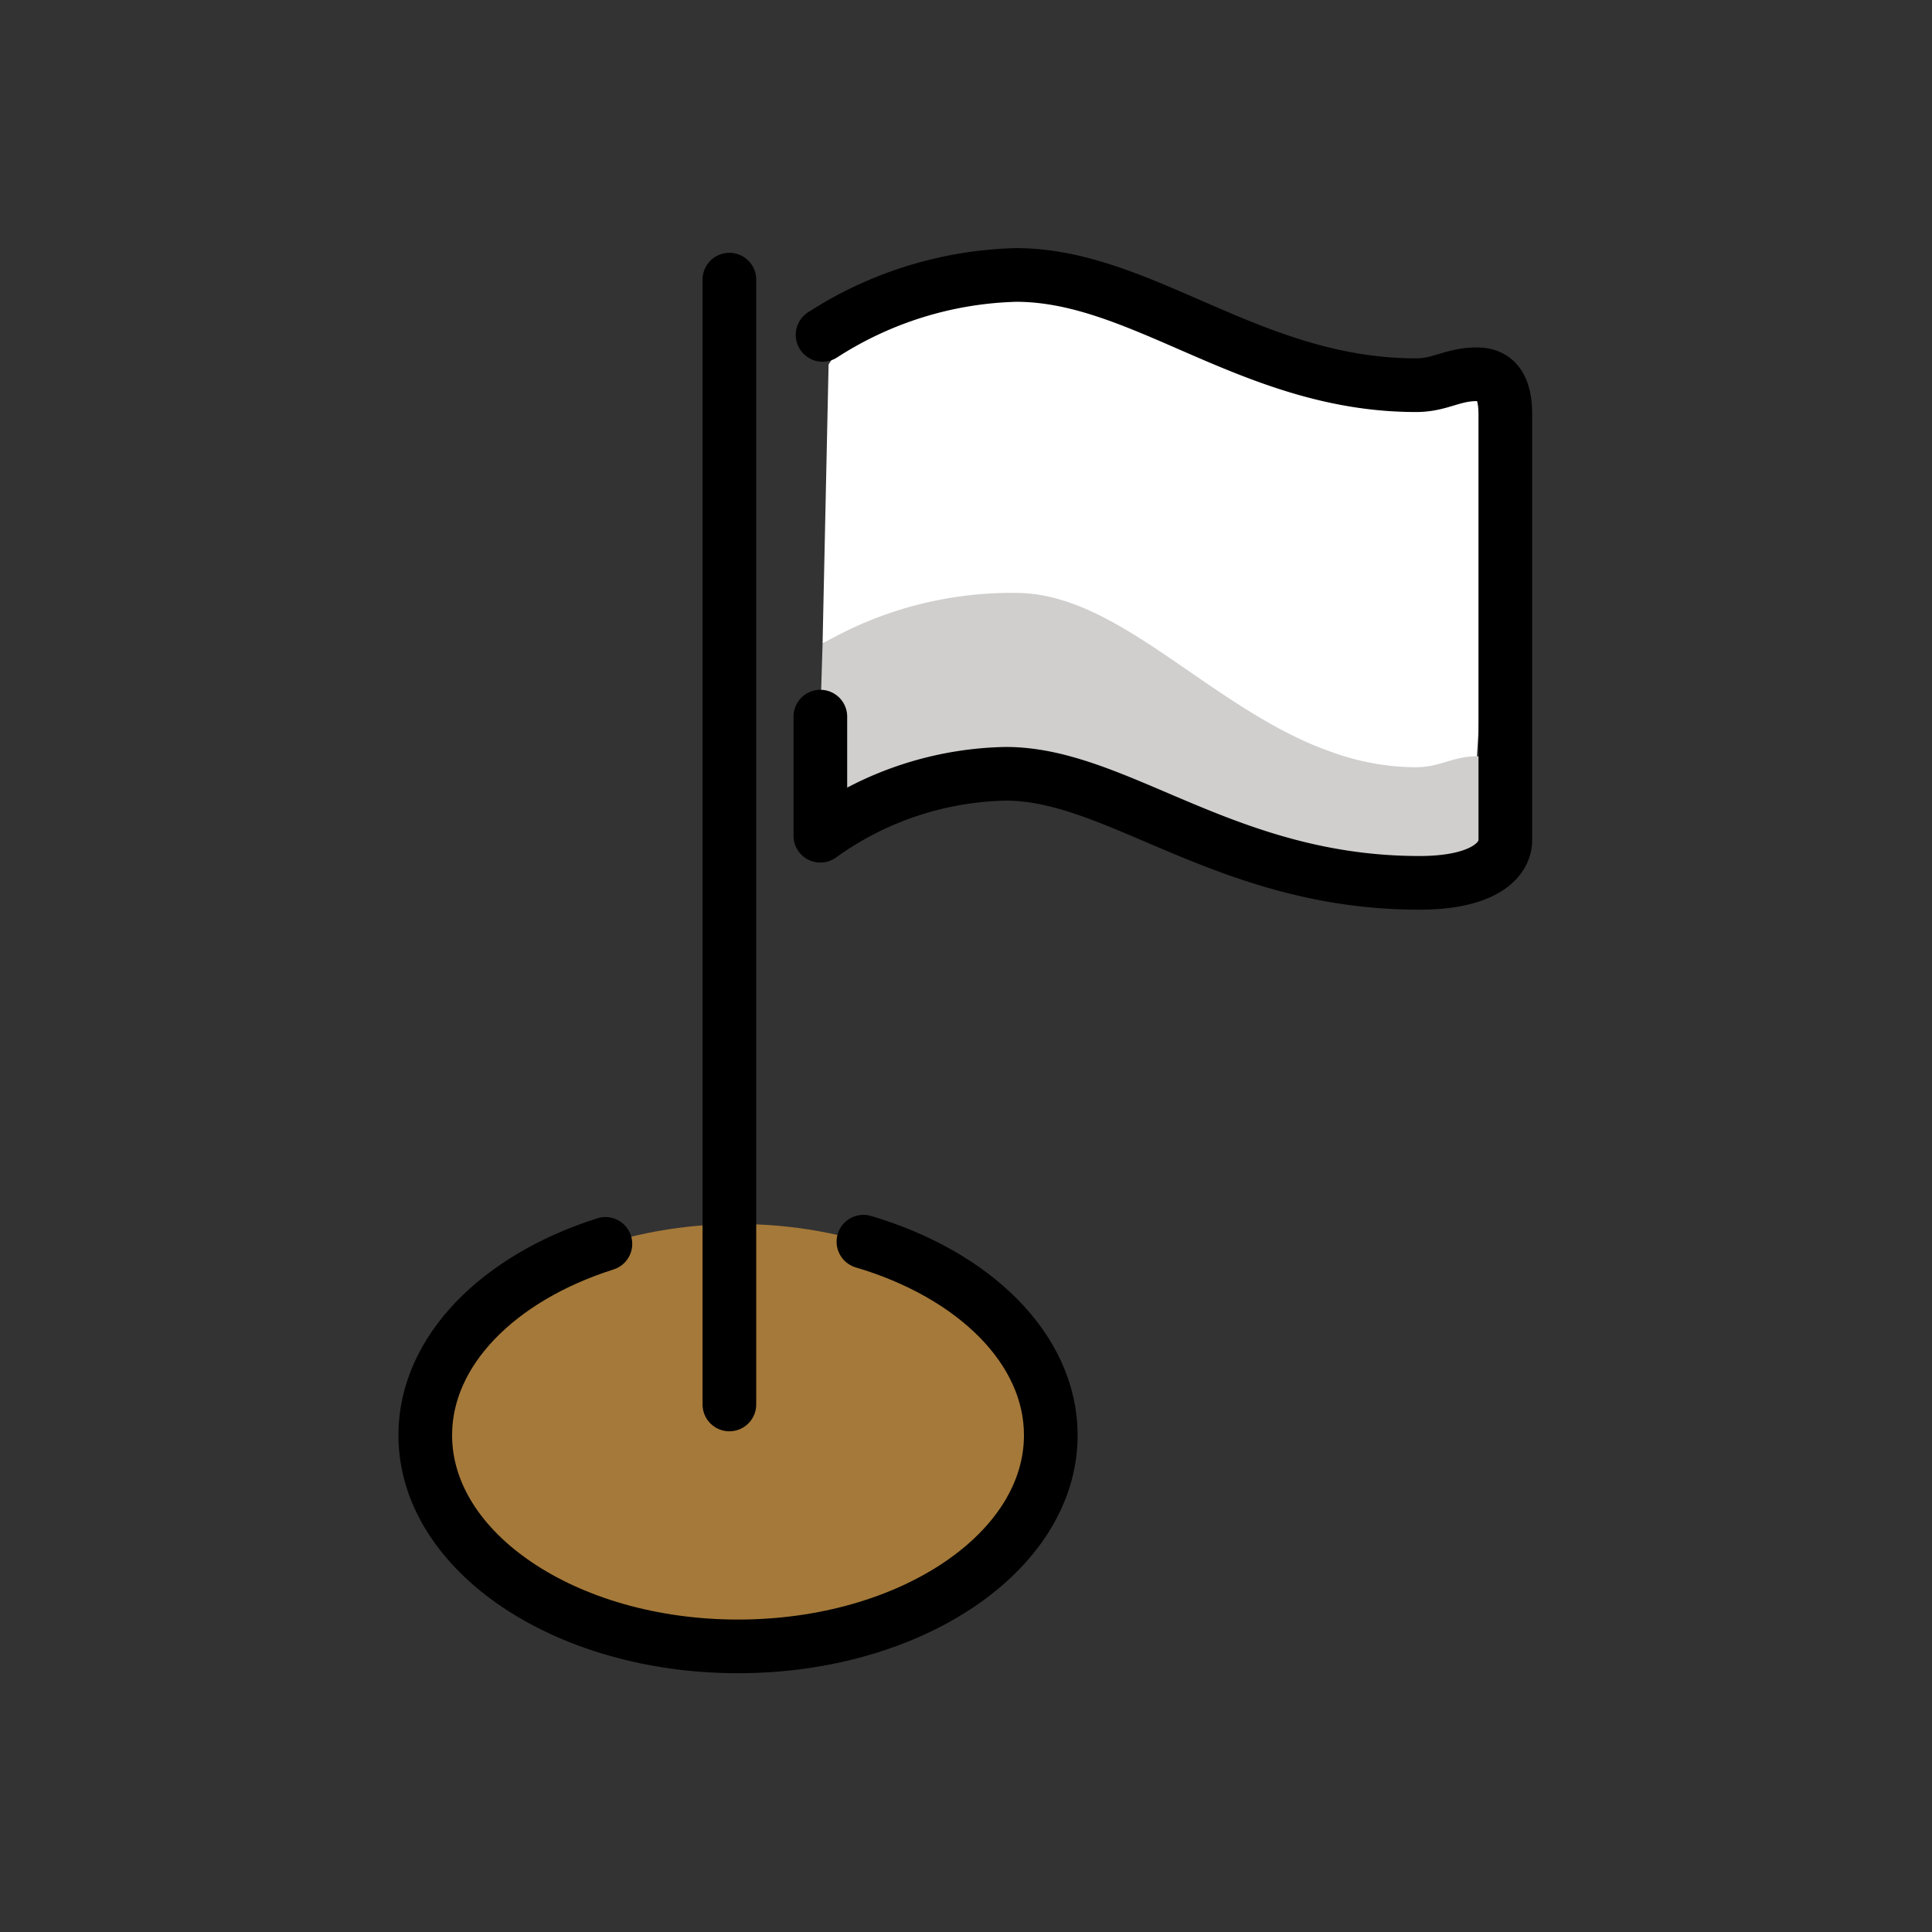
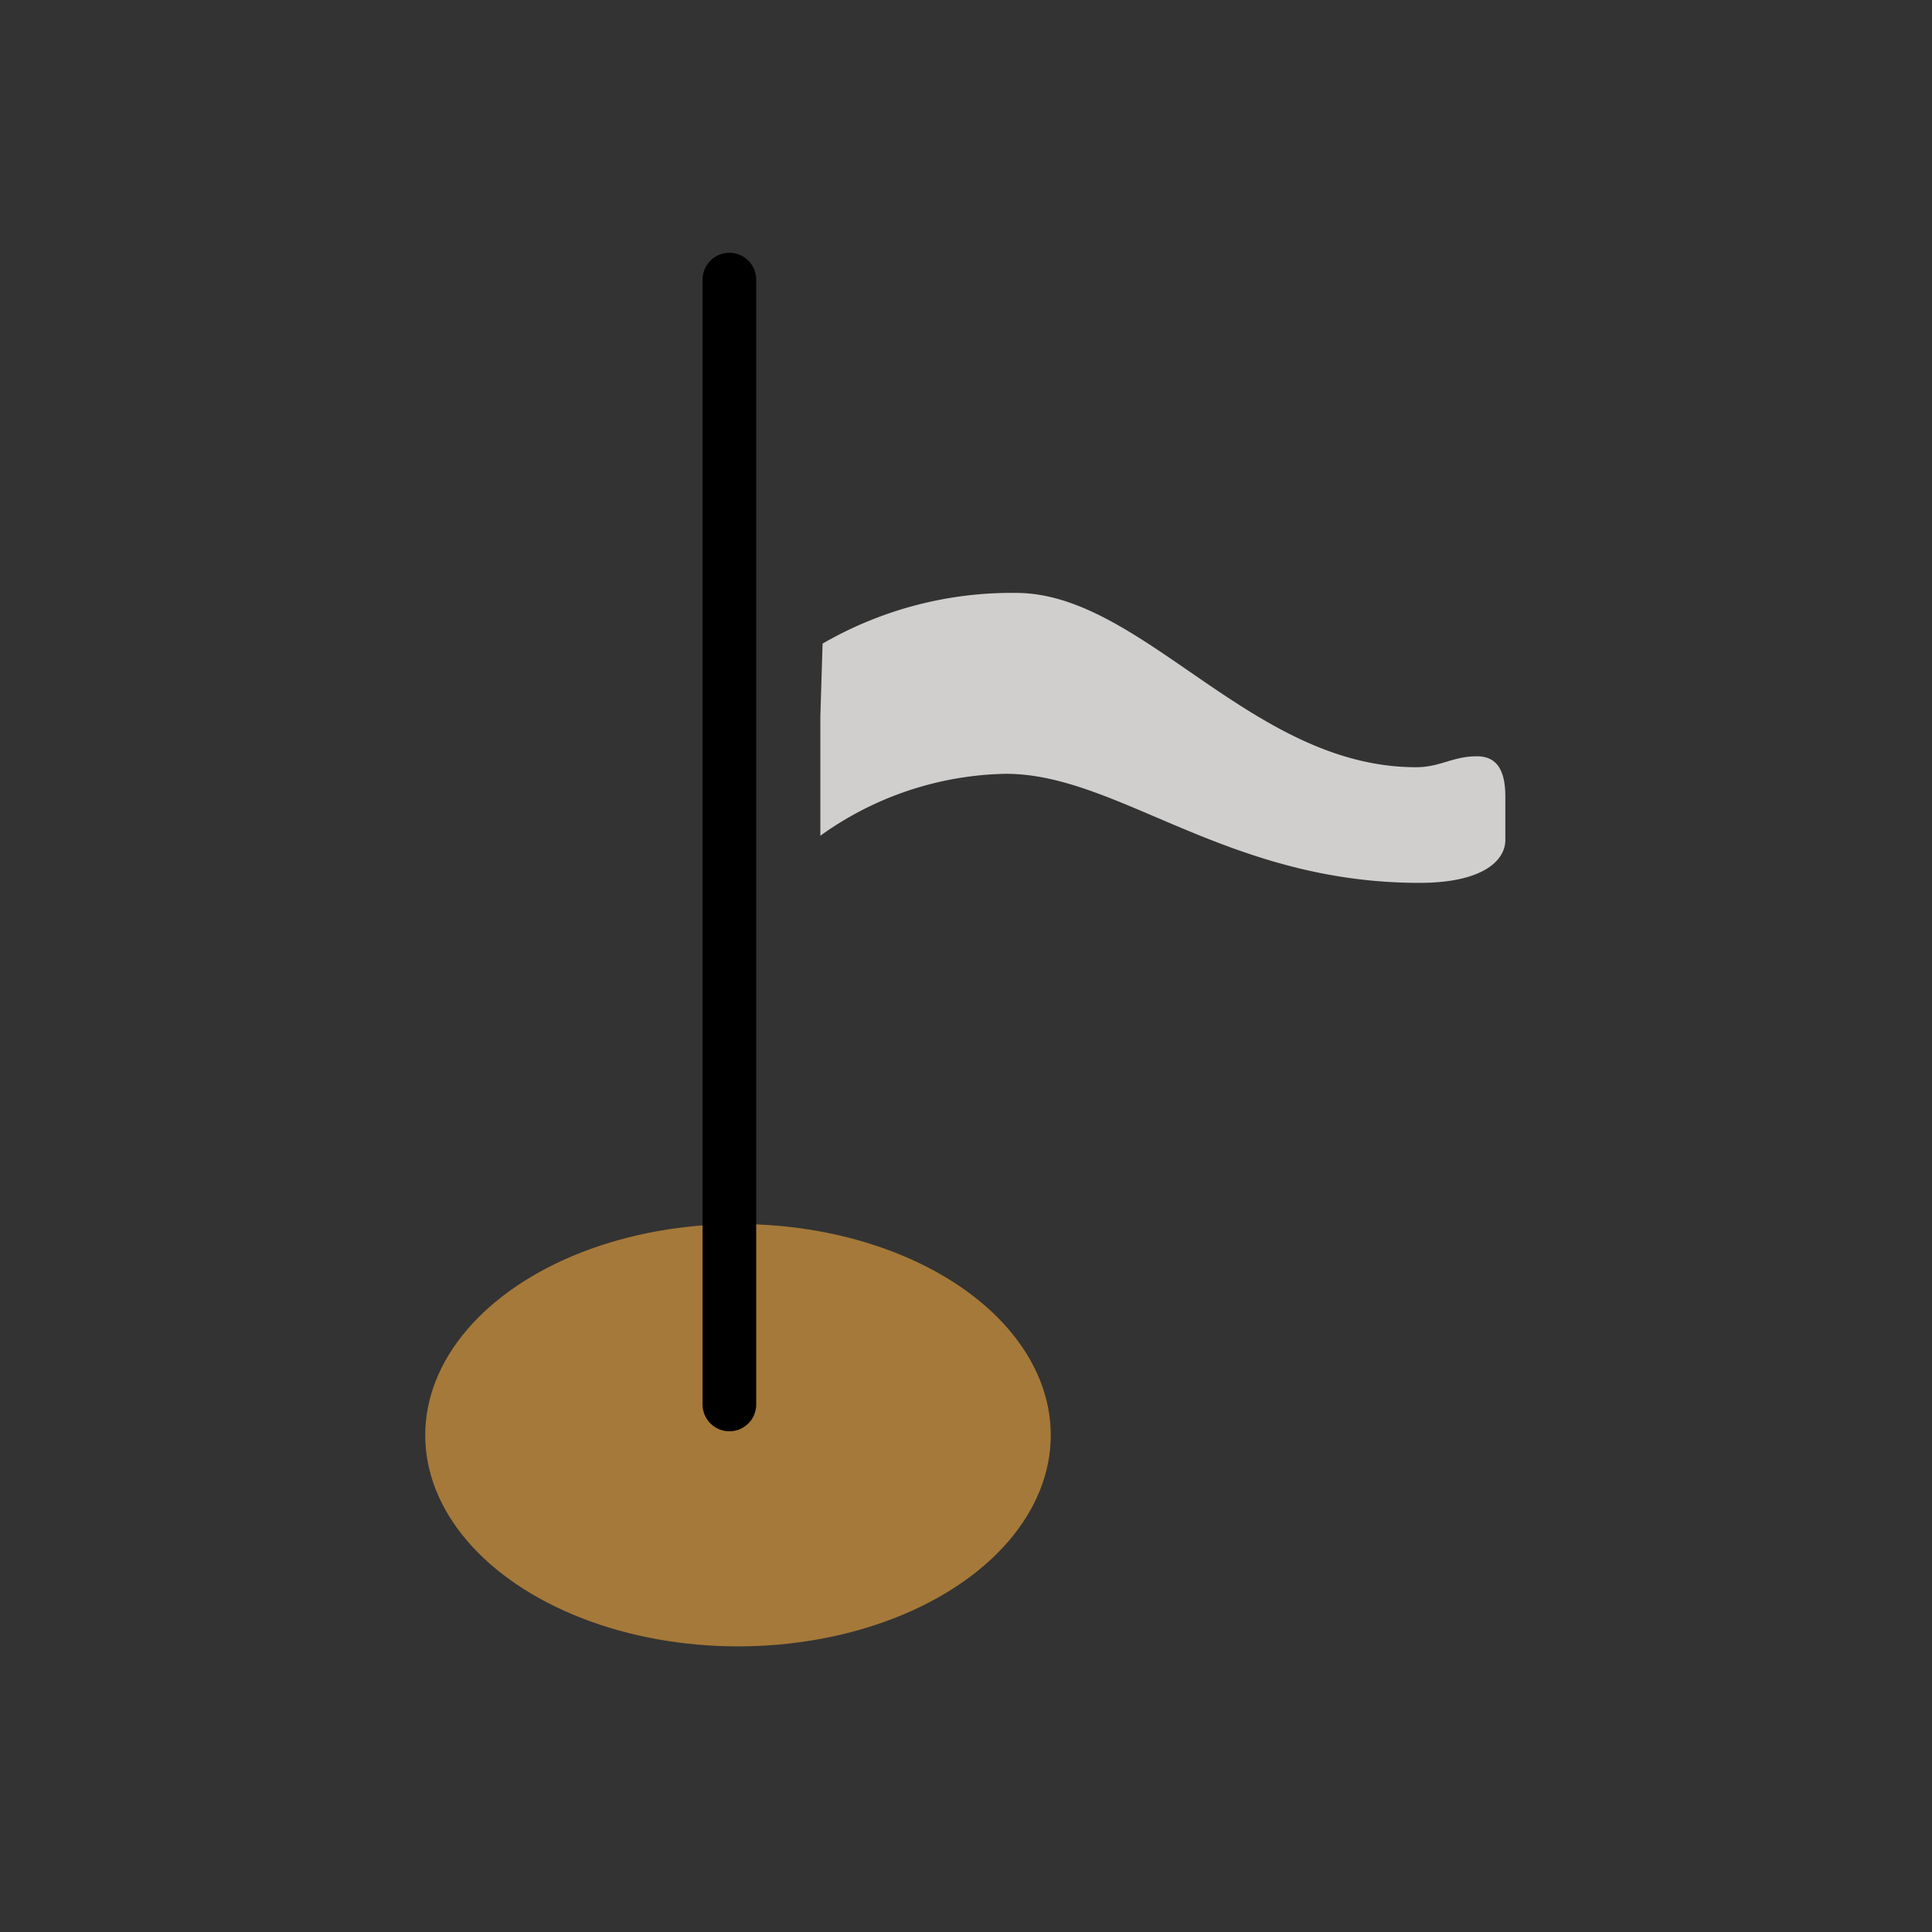
<svg xmlns="http://www.w3.org/2000/svg" width="800" height="800" viewBox="0 0 72 72">
  <rect x="0" y="0" width="72" height="72" fill="#333333" stroke="none" />
-   <path fill="#fff" d="m30.879 13.583l-.224 10.403s5.9-2.92 8.094-1.114s13.03 6.45 15.224 6.321s1.068-1.008 1.068-1.008l.867-13.57s-4.516 1.16-8.515-1.032s-12.773-6.064-16.514 0" />
  <ellipse cx="27.503" cy="53.486" fill="#a57939" rx="11.656" ry="7.87" />
-   <path fill="#d0cfce" d="M30.655 23.986a14.063 14.063 0 0 1 7.21-1.89c4.723 0 8.775 6.496 14.907 6.496c.904 0 1.356-.407 2.269-.407c.756 0 1.058.541 1.058 1.496v1.628c0 .746-.814 1.593-3.205 1.593c-7.186 0-11.237-4.065-15.407-4.065a12.208 12.208 0 0 0-6.915 2.308v-4.438z" />
+   <path fill="#d0cfce" d="M30.655 23.986a14.063 14.063 0 0 1 7.21-1.89c4.723 0 8.775 6.496 14.907 6.496c.904 0 1.356-.407 2.269-.407c.756 0 1.058.541 1.058 1.496v1.628c0 .746-.814 1.593-3.205 1.593c-7.186 0-11.237-4.065-15.407-4.065a12.208 12.208 0 0 0-6.915 2.308v-4.438" />
  <g fill="none" stroke="#000" stroke-linecap="round" stroke-width="2">
-     <path stroke-miterlimit="10" d="M32.177 46.274c4.11 1.216 6.983 3.988 6.983 7.212c0 4.346-5.219 7.87-11.656 7.87s-11.656-3.524-11.656-7.87c0-3.154 2.747-5.874 6.714-7.13" />
-     <path stroke-linejoin="round" d="M30.655 12.48a13.952 13.952 0 0 1 7.21-2.233c4.723 0 8.775 4.108 14.907 4.108c.904 0 1.356-.407 2.269-.407c.756 0 1.058.54 1.058 1.496v15.865c0 .746-.814 1.592-3.205 1.592c-7.186 0-11.237-4.064-15.407-4.064a12.208 12.208 0 0 0-6.915 2.308v-4.438" />
    <path stroke-miterlimit="10" d="M27.182 10.421V52.34" />
  </g>
</svg>